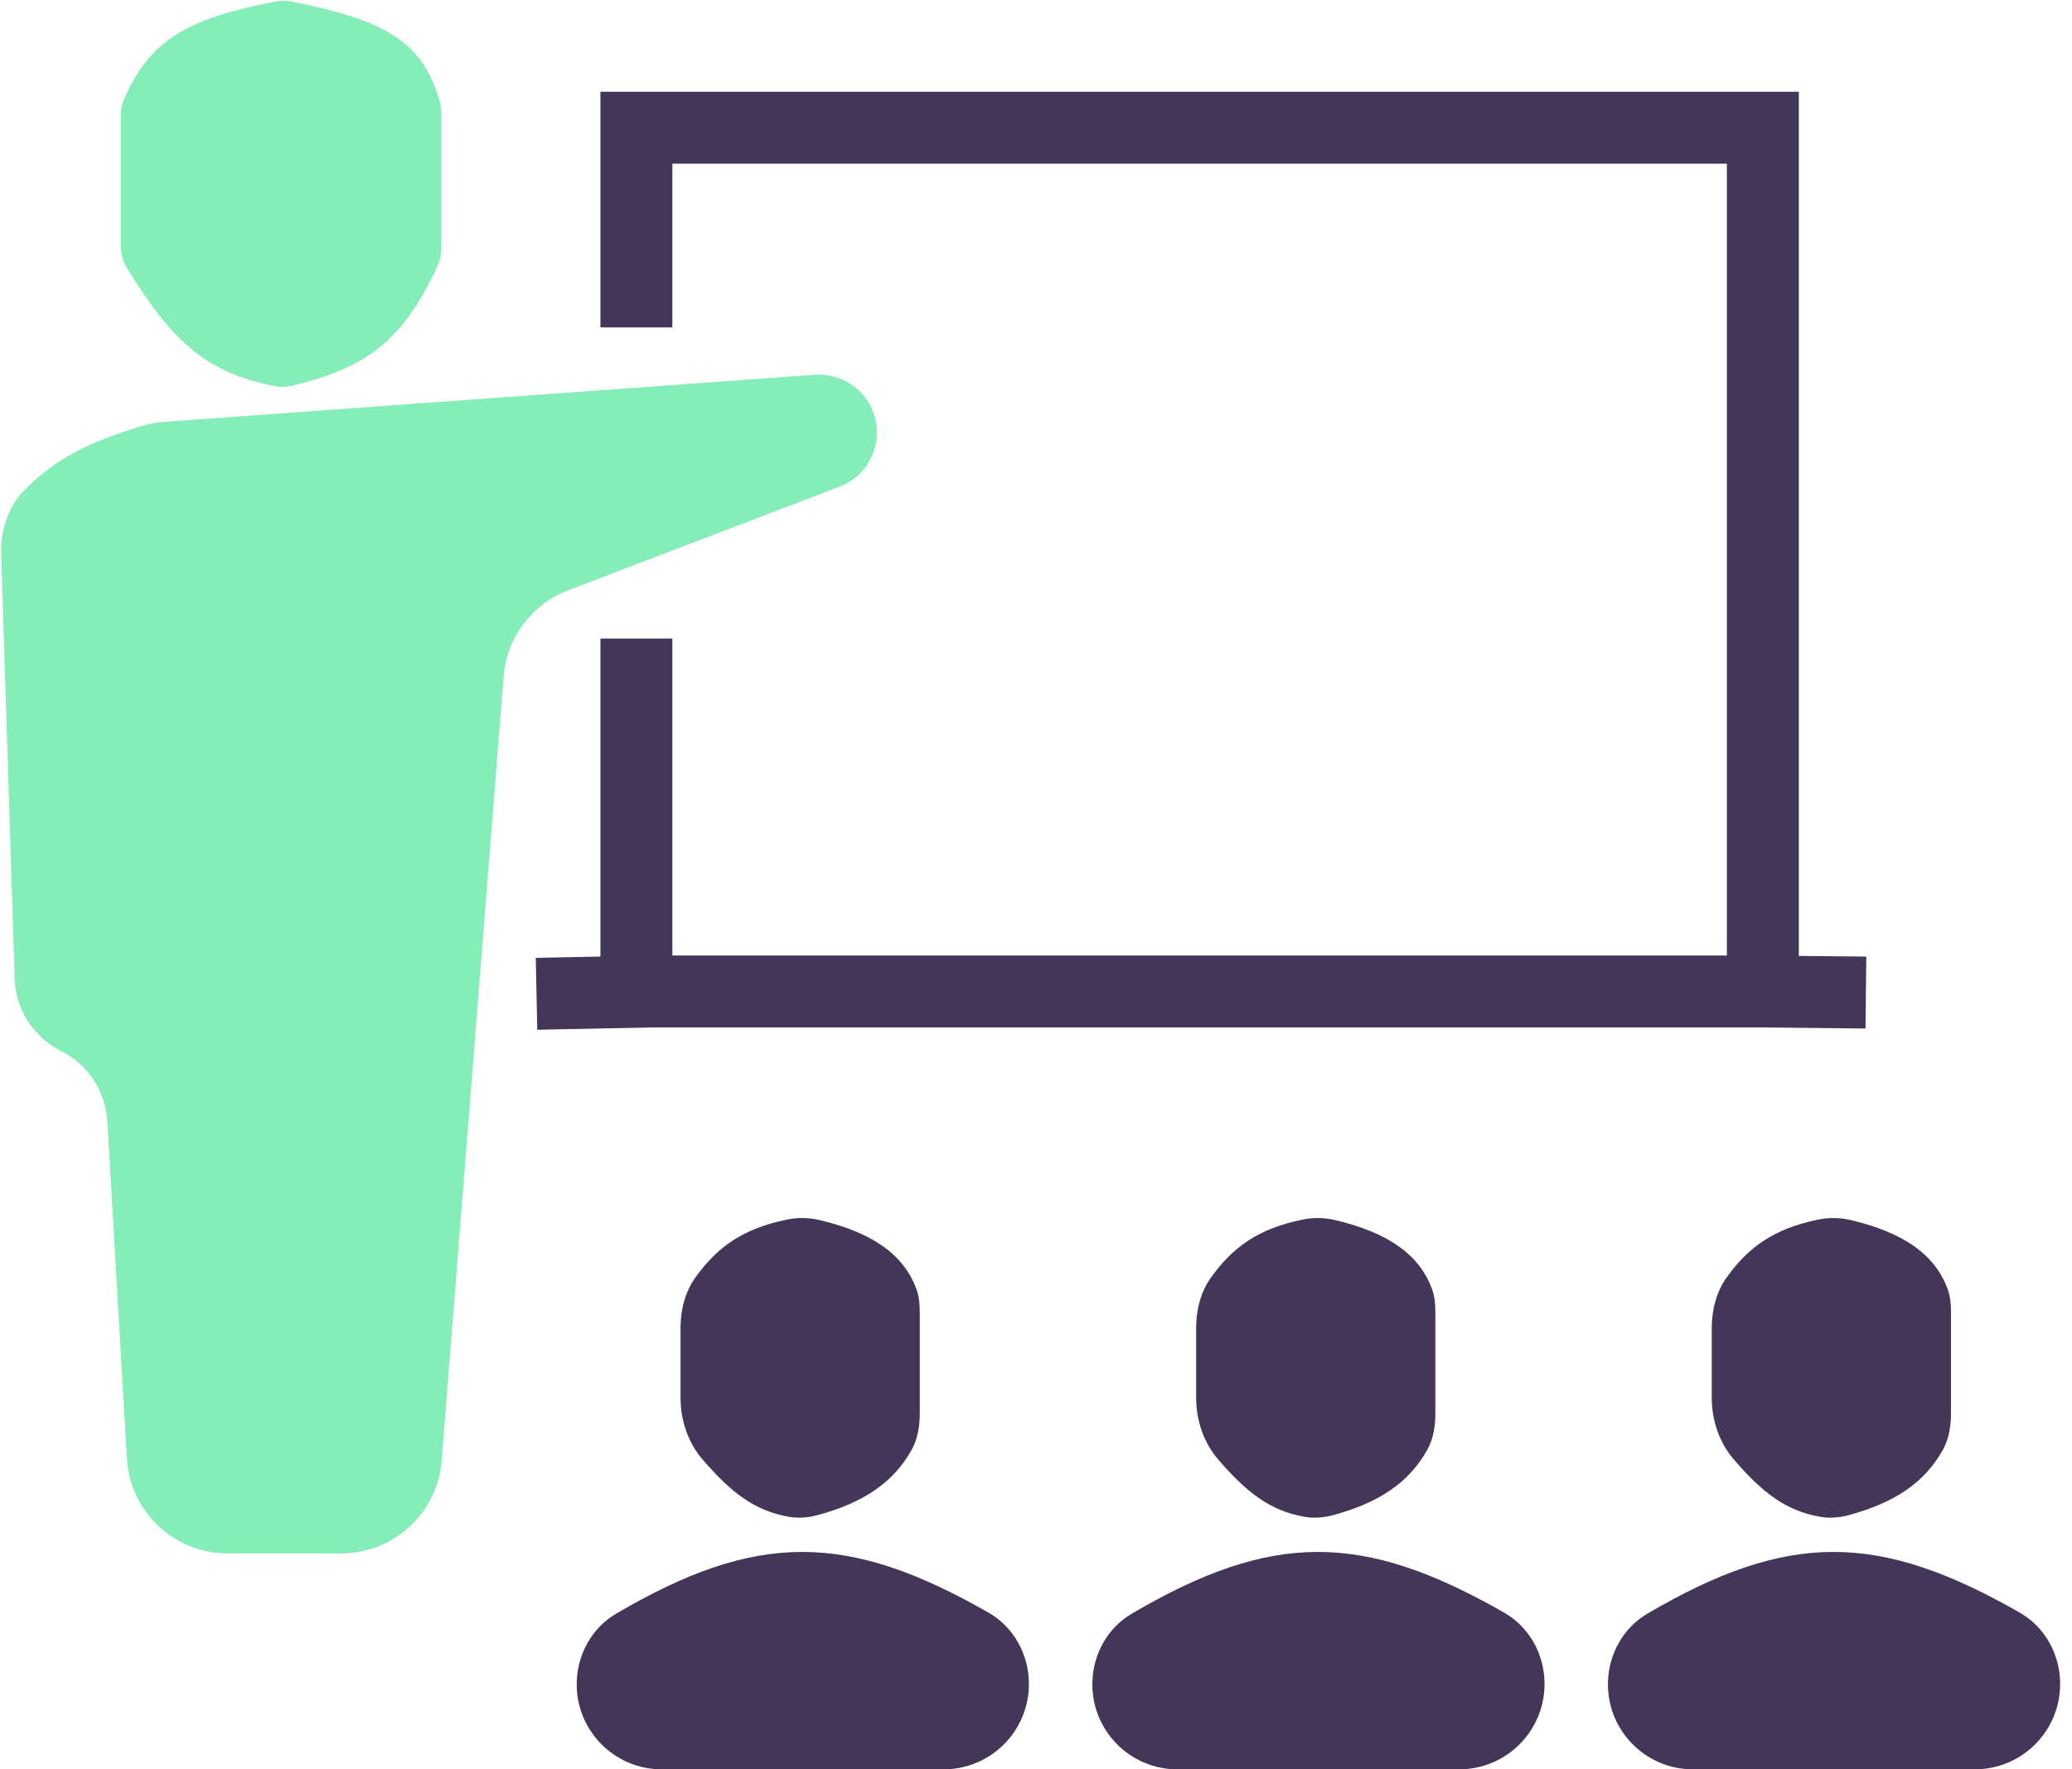
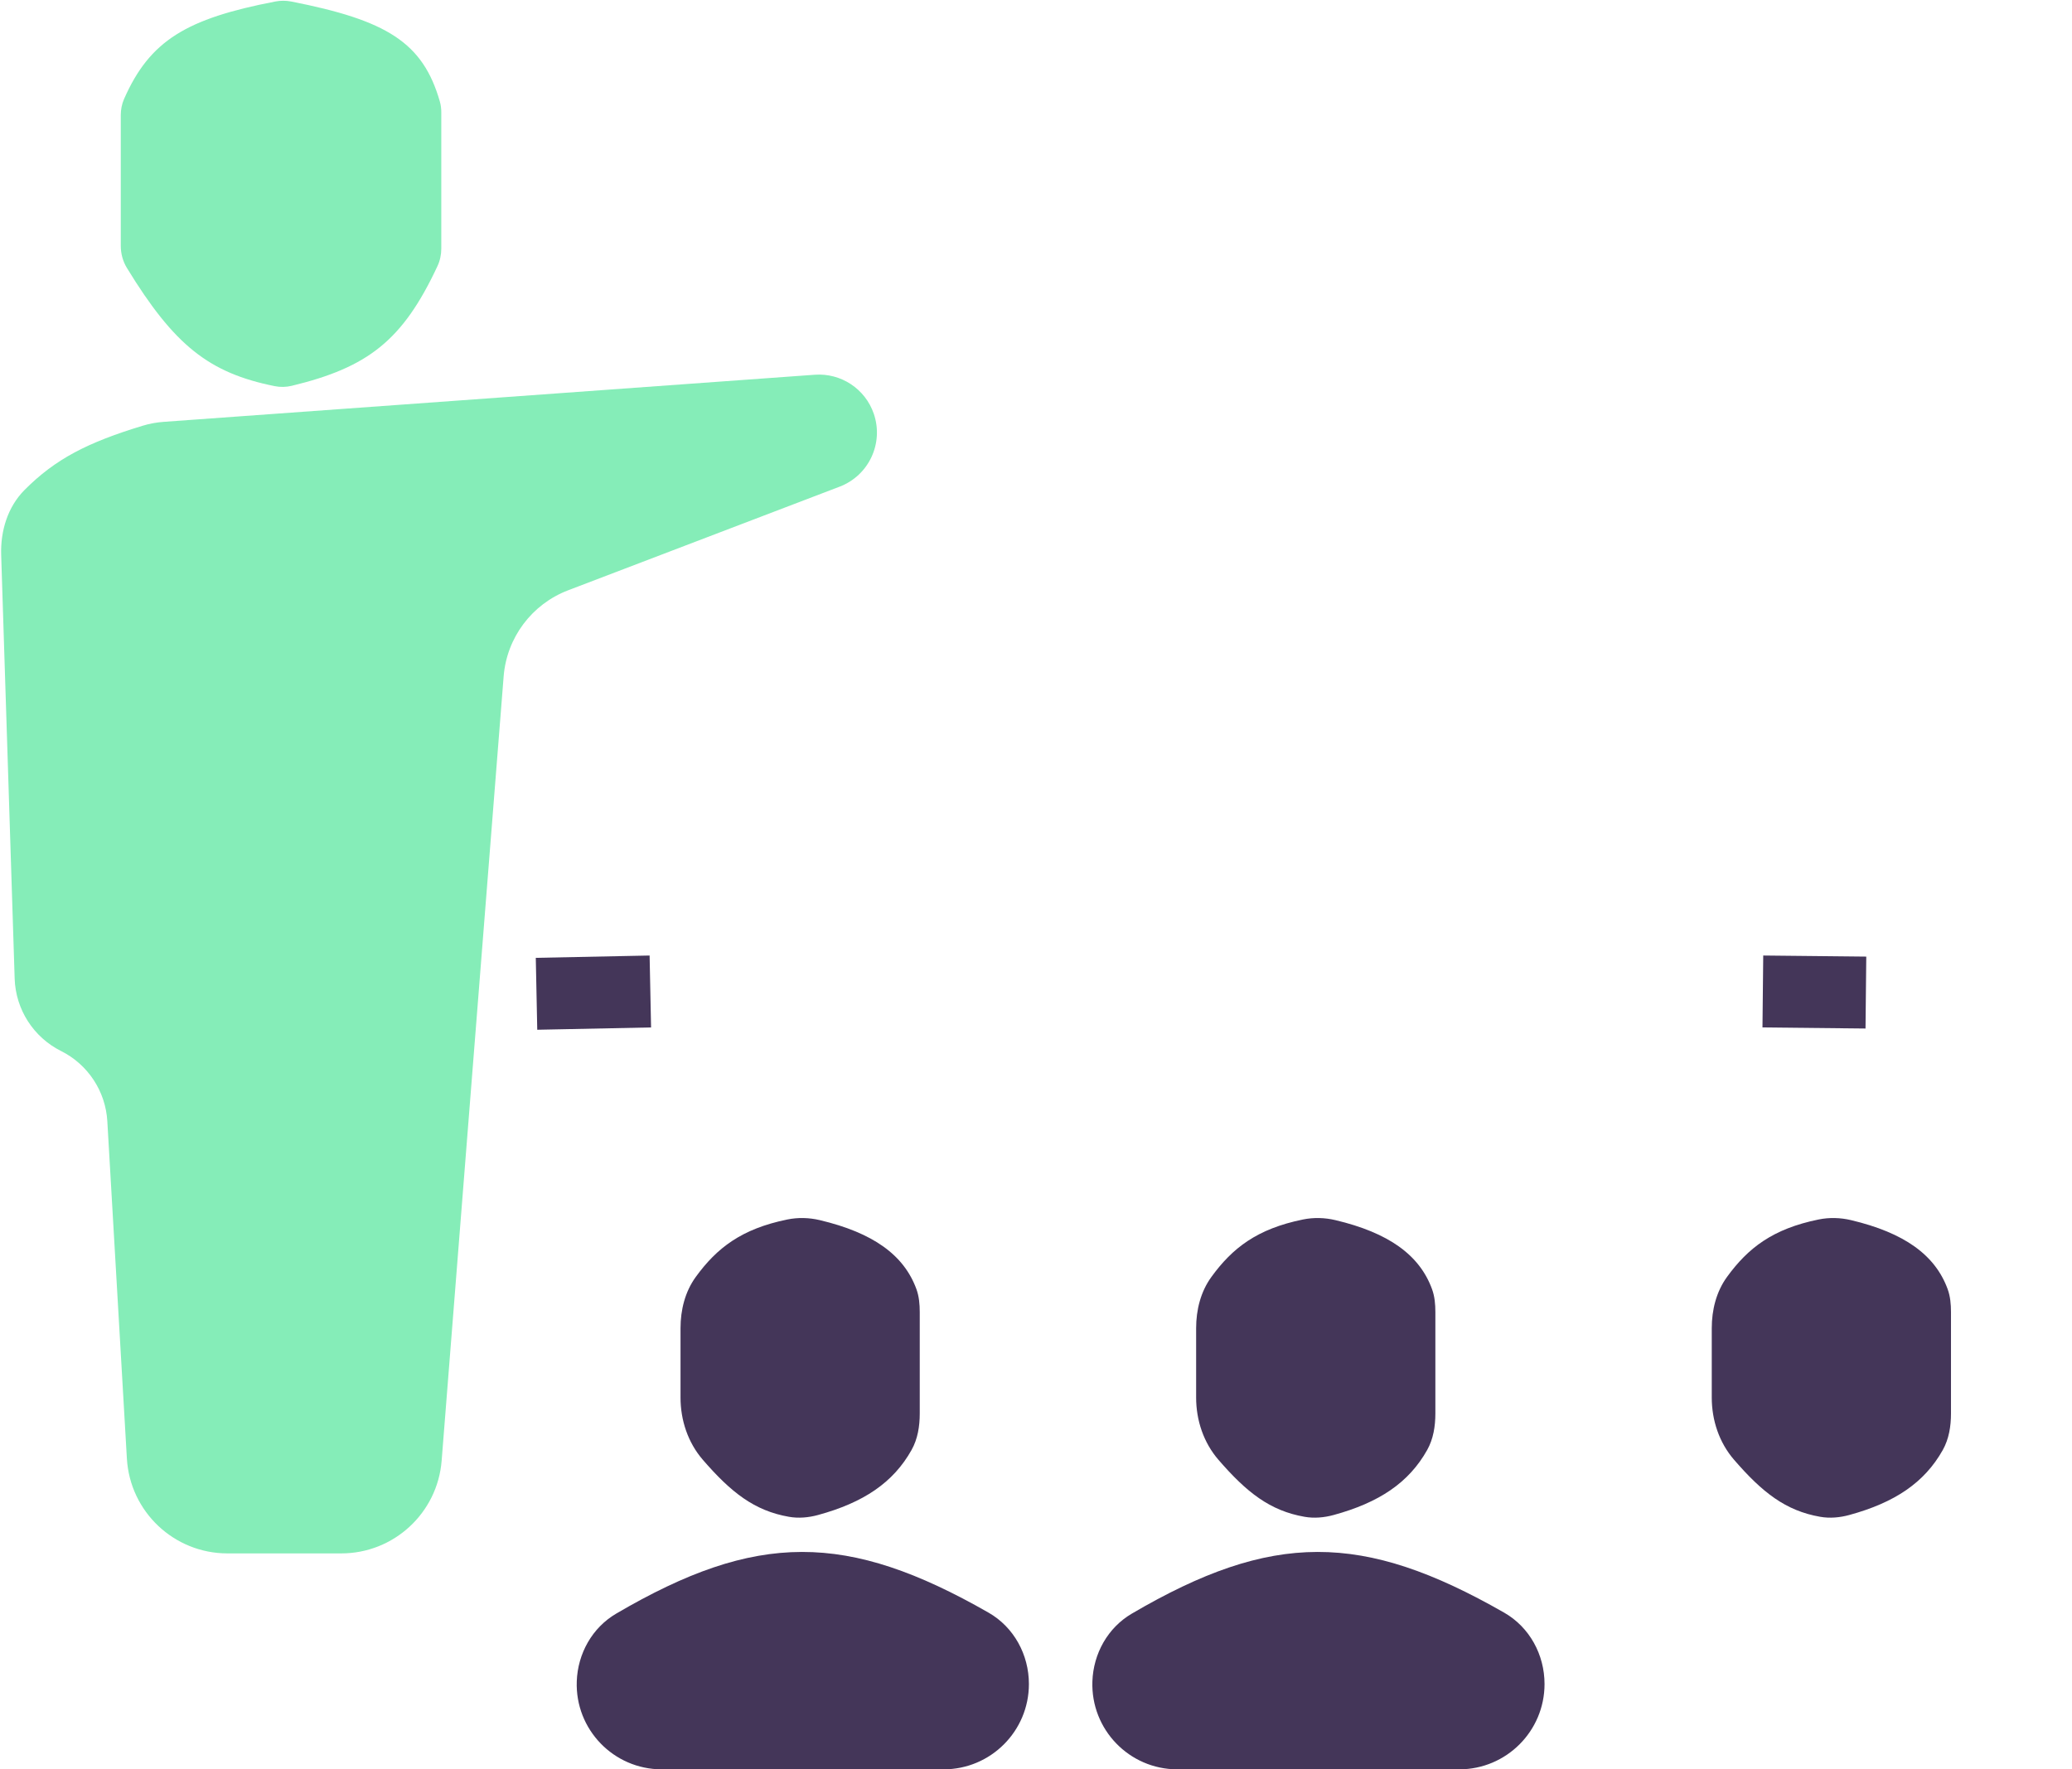
<svg xmlns="http://www.w3.org/2000/svg" width="144" height="123" viewBox="0 0 144 123" fill="none">
  <path d="M65.577 122.999H45.99C42.645 122.999 39.967 120.226 40.084 116.884C40.152 114.951 41.156 113.153 42.824 112.175C52.573 106.461 58.861 106.476 68.703 112.107C70.469 113.118 71.507 115.033 71.507 117.069C71.507 120.344 68.852 122.999 65.577 122.999Z" fill="#443659" />
  <path d="M48.354 88.77C49.819 86.753 51.537 85.424 54.718 84.776C55.462 84.624 56.234 84.645 56.974 84.82C60.669 85.697 62.818 87.236 63.688 89.613C63.874 90.121 63.921 90.667 63.921 91.208V98.261C63.921 99.142 63.782 100.031 63.351 100.799C62.08 103.068 60.014 104.455 56.851 105.319C56.192 105.499 55.5 105.561 54.828 105.443C52.426 105.024 50.804 103.745 48.846 101.481C47.812 100.285 47.295 98.734 47.295 97.153V92.332C47.295 91.064 47.609 89.797 48.354 88.77Z" fill="#443659" />
  <path d="M11.387 29.325L56.626 26.051C58.451 25.919 60.136 27.034 60.728 28.767C61.429 30.819 60.379 33.058 58.353 33.831L39.483 41.036C36.959 42 35.215 44.331 35.002 47.024L30.694 101.539C30.407 105.18 27.368 107.988 23.716 107.988H15.807C12.098 107.988 9.033 105.095 8.818 101.393L7.459 77.947C7.338 75.861 6.112 73.998 4.243 73.064C2.325 72.105 1.087 70.172 1.019 68.029L0.082 38.575C0.029 36.91 0.532 35.242 1.706 34.061C3.84 31.915 6.069 30.761 9.946 29.587C10.414 29.445 10.899 29.36 11.387 29.325Z" fill="#85EDB8" />
  <path d="M8.619 6.888C10.412 2.808 12.961 1.295 19.143 0.103C19.505 0.034 19.881 0.035 20.243 0.106C26.891 1.413 29.388 2.953 30.568 7.055C30.638 7.299 30.669 7.554 30.669 7.808V17.278C30.669 17.699 30.582 18.118 30.403 18.5C27.985 23.678 25.57 25.538 20.281 26.819C19.894 26.913 19.489 26.923 19.099 26.845C14.537 25.928 12.119 24.028 8.818 18.624C8.538 18.164 8.394 17.633 8.394 17.095V8.007C8.394 7.623 8.465 7.24 8.619 6.888Z" fill="#85EDB8" />
  <path d="M101.411 122.999H81.824C78.48 122.999 75.802 120.226 75.919 116.884C75.987 114.951 76.99 113.153 78.659 112.175C88.408 106.461 94.696 106.476 104.537 112.107C106.304 113.118 107.342 115.033 107.342 117.069C107.342 120.344 104.687 122.999 101.411 122.999Z" fill="#443659" />
  <path d="M84.189 88.77C85.654 86.753 87.371 85.424 90.553 84.776C91.297 84.624 92.069 84.645 92.808 84.82C96.504 85.697 98.652 87.236 99.522 89.613C99.709 90.121 99.755 90.667 99.755 91.208V98.261C99.755 99.142 99.617 100.031 99.186 100.799C97.914 103.068 95.849 104.455 92.685 105.319C92.026 105.499 91.335 105.561 90.662 105.443C88.261 105.024 86.638 103.745 84.68 101.481C83.646 100.285 83.129 98.734 83.129 97.153V92.332C83.129 91.064 83.443 89.797 84.189 88.77Z" fill="#443659" />
-   <path d="M137.246 122.999H117.659C114.314 122.999 111.636 120.226 111.753 116.884C111.821 114.951 112.825 113.153 114.493 112.175C124.242 106.461 130.53 106.476 140.372 112.107C142.138 113.118 143.176 115.033 143.176 117.069C143.176 120.344 140.521 122.999 137.246 122.999Z" fill="#443659" />
  <path d="M120.023 88.77C121.488 86.753 123.206 85.424 126.387 84.776C127.131 84.624 127.903 84.645 128.642 84.82C132.338 85.697 134.487 87.236 135.357 89.613C135.543 90.121 135.59 90.667 135.59 91.208V98.261C135.59 99.142 135.451 100.031 135.02 100.799C133.748 103.068 131.683 104.455 128.52 105.319C127.861 105.499 127.169 105.561 126.497 105.443C124.095 105.024 122.473 103.745 120.515 101.481C119.48 100.285 118.964 98.734 118.964 97.153V92.332C118.964 91.064 119.278 89.797 120.023 88.77Z" fill="#443659" />
-   <path d="M44.228 22.76V8.878H122.515V68.925H44.228V44.39" stroke="#443659" stroke-width="5" />
  <path d="M37.287 69.086L45.197 68.925" stroke="#443659" stroke-width="5" />
  <path d="M122.515 68.925L129.676 69" stroke="#443659" stroke-width="5" />
</svg>